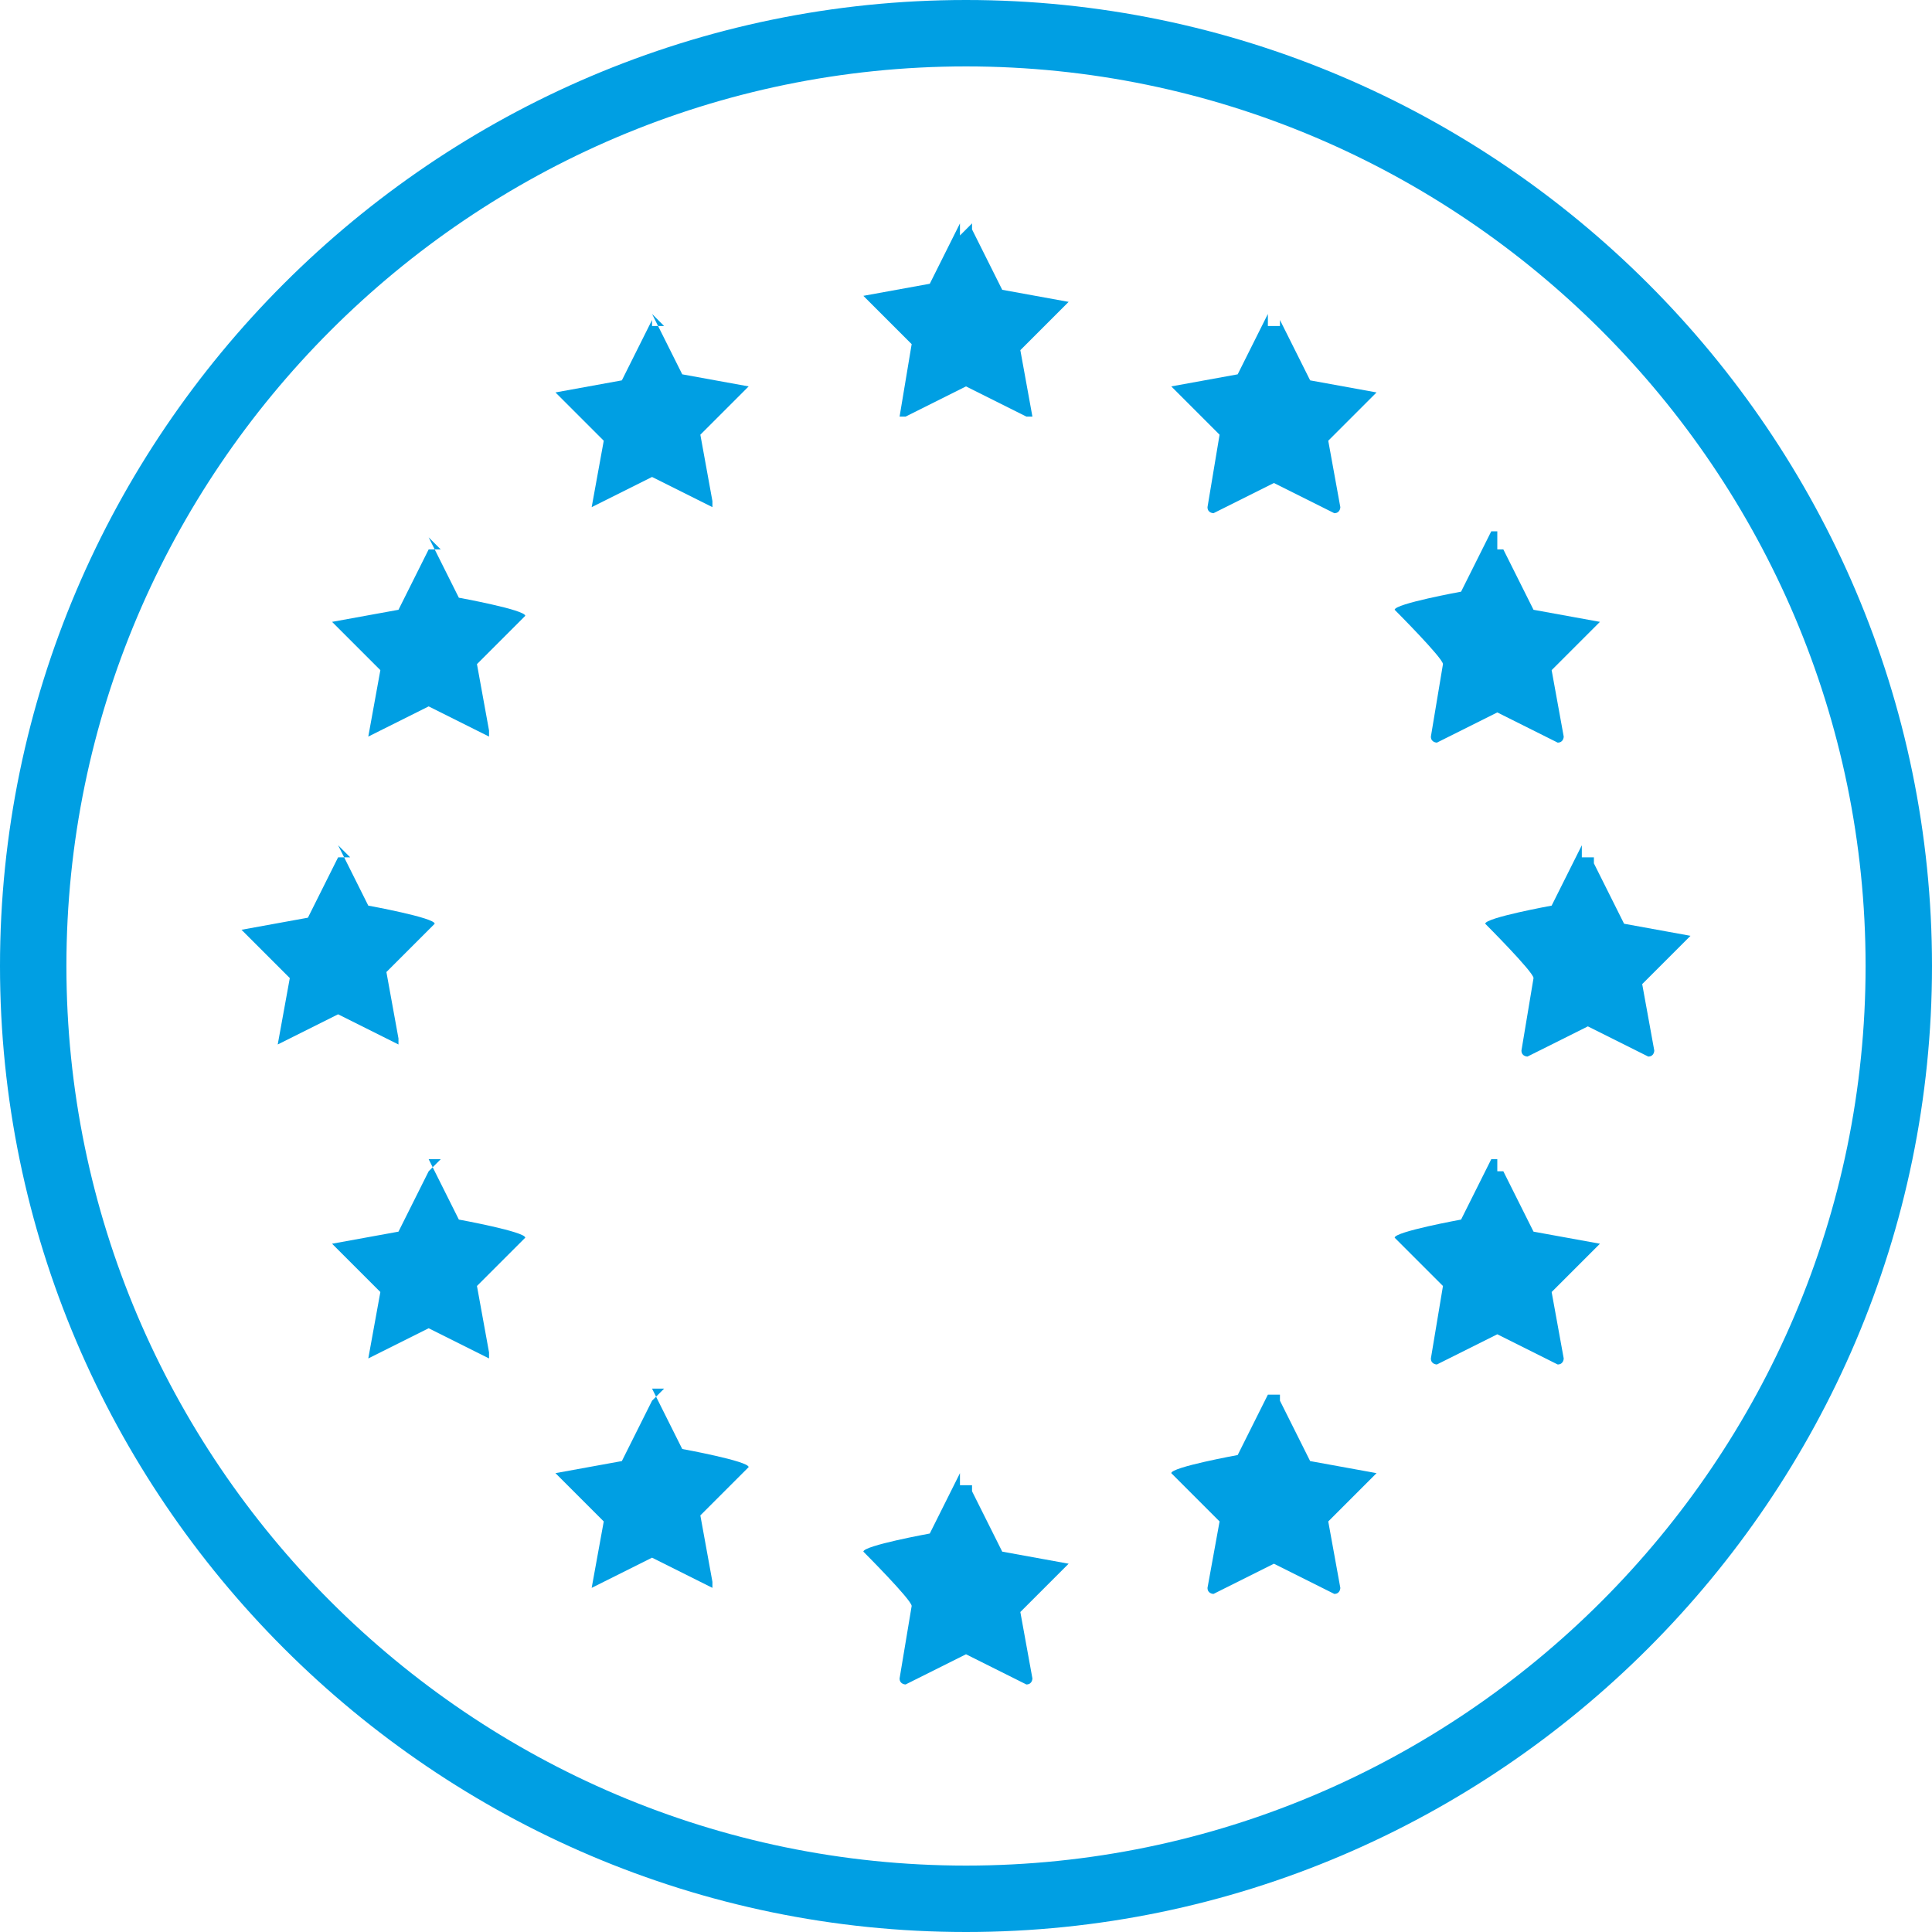
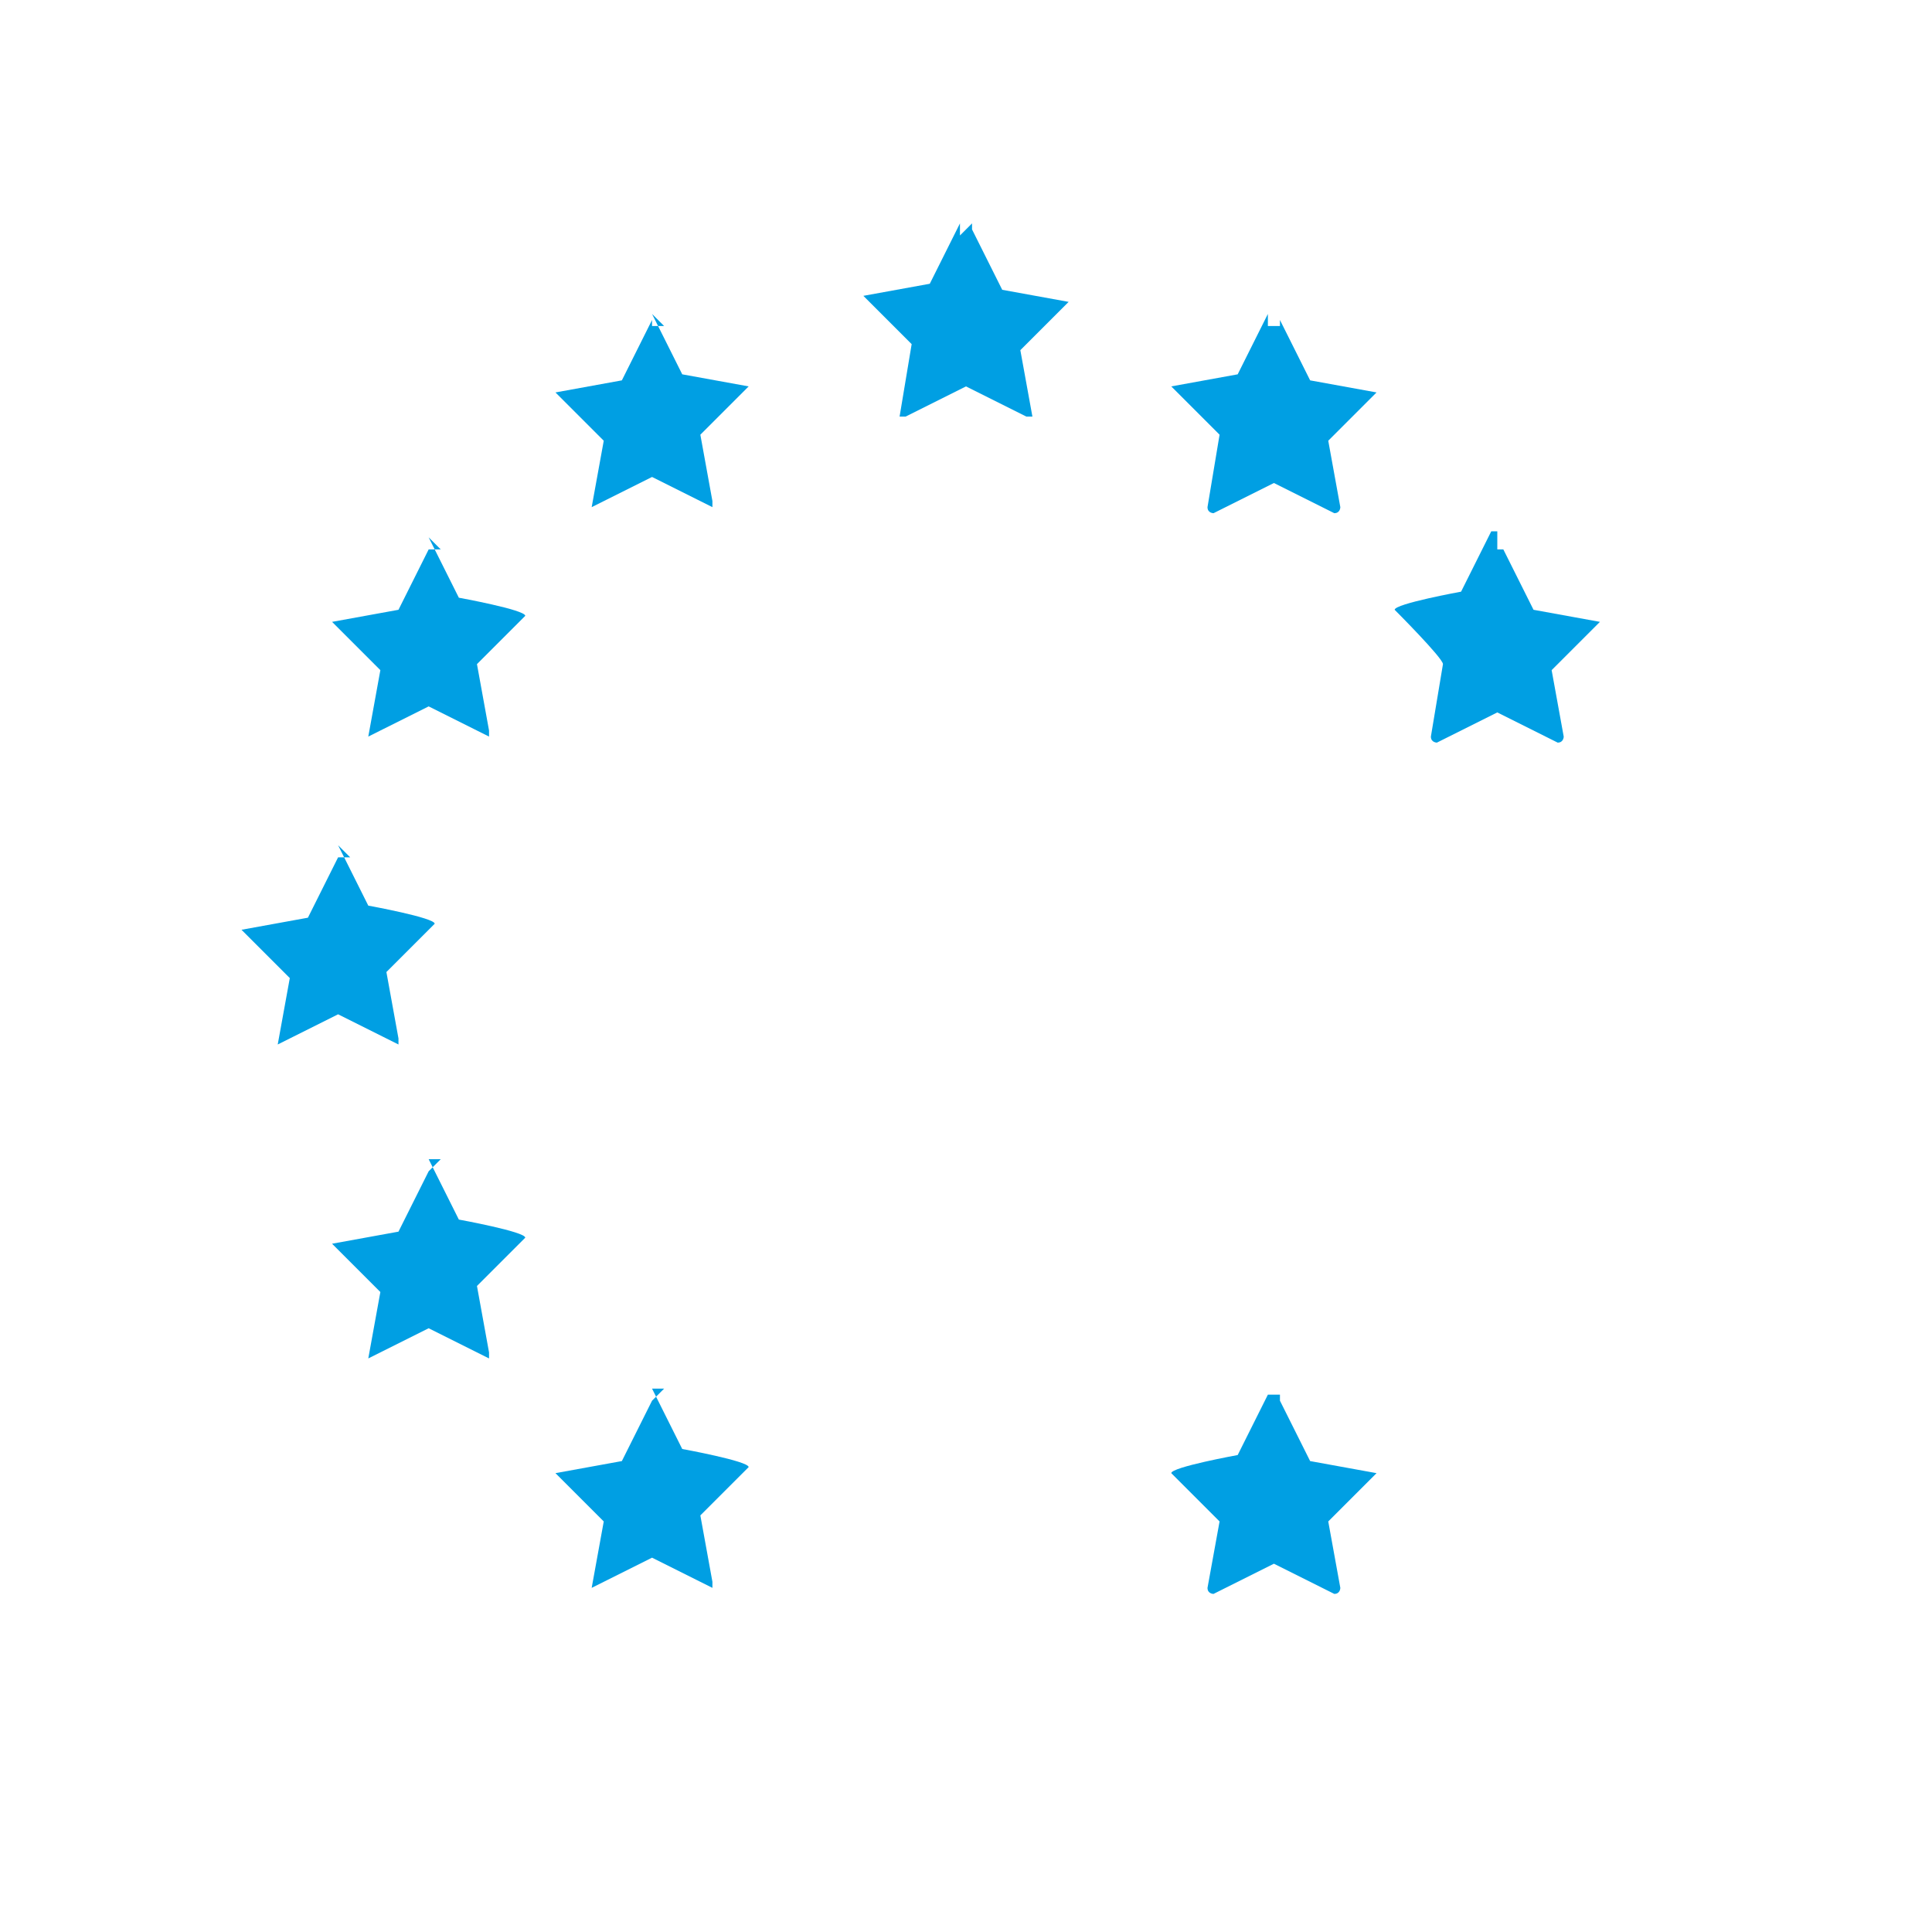
<svg xmlns="http://www.w3.org/2000/svg" viewBox="0 0 32 32" version="1.1" id="Capa_1">
  <defs>
    <style>
      .st0 {
        fill: #009fe3;
      }
    </style>
  </defs>
-   <path d="M16,32C7.2,32,0,24.8,0,16S7.2,0,16,0s16,7.2,16,16h0c0,8.8-7.2,16-16,16h0ZM16,1.1C7.8,1.1,1.1,7.8,1.1,16s6.7,14.9,14.9,14.9,14.9-6.7,14.9-14.9h0c0-8.2-6.7-14.9-14.9-14.9h0Z" class="st0" />
-   <path d="M26.4,14.3l.5,1h0l1.1.2h0l-.8.8h0l.2,1.1h0s0,.1-.1.1,0,0,0,0h0l-1-.5h0l-1,.5h0s-.1,0-.1-.1h0l.2-1.2h0c0-.1-.8-.9-.8-.9h0c0-.1,1.1-.3,1.1-.3h0l.5-1h0v.2h.2,0Z" class="st0" />
  <path d="M24.9,9.1l.5,1h0l1.1.2h0l-.8.8h0l.2,1.1h0s0,.1-.1.1,0,0,0,0h0l-1-.5h0l-1,.5h0s-.1,0-.1-.1h0l.2-1.2h0c0-.1-.8-.9-.8-.9h0c0-.1,1.1-.3,1.1-.3h0l.5-1h.1v.3h0Z" class="st0" />
-   <path d="M24.9,19.4l.5,1h0l1.1.2h0l-.8.8h0l.2,1.1h0s0,.1-.1.1,0,0,0,0h0l-1-.5h0l-1,.5h0s-.1,0-.1-.1h0l.2-1.2h0l-.8-.8h0c0-.1,1.1-.3,1.1-.3h0l.5-1h.1v.2h0Z" class="st0" />
-   <path d="M21.2,5.3l.5,1h0l1.1.2h0l-.8.8h0l.2,1.1h0s0,.1-.1.1,0,0,0,0h0l-1-.5h0l-1,.5h0s-.1,0-.1-.1h0l.2-1.2h0l-.8-.8h0l1.1-.2h0l.5-1h0v.2h.2,0Z" class="st0" />
+   <path d="M21.2,5.3l.5,1h0l1.1.2h0l-.8.8h0l.2,1.1h0s0,.1-.1.1,0,0,0,0h0l-1-.5h0l-1,.5h0s-.1,0-.1-.1l.2-1.2h0l-.8-.8h0l1.1-.2h0l.5-1h0v.2h.2,0Z" class="st0" />
  <path d="M21.2,23.2l.5,1h0l1.1.2h0l-.8.8h0l.2,1.1h0s0,.1-.1.1,0,0,0,0h0l-1-.5h0l-1,.5h0s-.1,0-.1-.1h0l.2-1.1h0l-.8-.8h0c0-.1,1.1-.3,1.1-.3h0l.5-1h.2,0Z" class="st0" />
  <path d="M16.1,3.8l.5,1h0l1.1.2h0l-.8.8h0l.2,1.1h-.1c-.1,0,0,0,0,0h0l-1-.5h0l-1,.5h-.1l.2-1.2h0l-.8-.8h0l1.1-.2h0l.5-1h0v.2l.2-.2h0Z" class="st0" />
-   <path d="M16.1,24.7l.5,1h0l1.1.2h0l-.8.8h0l.2,1.1h0s0,.1-.1.1,0,0,0,0h0l-1-.5h0l-1,.5h0s-.1,0-.1-.1h0l.2-1.2h0c0-.1-.8-.9-.8-.9h0c0-.1,1.1-.3,1.1-.3h0l.5-1h0v.2h.2,0Z" class="st0" />
  <path d="M5.6,14.2l-.5,1h0l-1.1.2h0l.8.8h0l-.2,1.1h0l1-.5h0l1,.5h0c0-.2,0-.1,0-.1h0l-.2-1.1h0l.8-.8h0c0-.1-1.1-.3-1.1-.3h0l-.5-1h0l.2.2s-.2,0-.2,0Z" class="st0" />
  <path d="M7.1,9.1l-.5,1h0l-1.1.2h0l.8.8h0l-.2,1.1h0l1-.5h0l1,.5h0c0-.2,0-.1,0-.1h0l-.2-1.1h0l.8-.8h0c0-.1-1.1-.3-1.1-.3h0l-.5-1h0l.2.2s-.2,0-.2,0Z" class="st0" />
  <path d="M7.1,19.4l-.5,1h0l-1.1.2h0l.8.8h0l-.2,1.1h0l1-.5h0l1,.5h0c0-.2,0-.1,0-.1h0l-.2-1.1h0l.8-.8h0c0-.1-1.1-.3-1.1-.3h0l-.5-1h.2s-.2.2-.2.2Z" class="st0" />
  <path d="M10.8,5.3l-.5,1h0l-1.1.2h0l.8.8h0l-.2,1.1h0l1-.5h0l1,.5h0c0-.2,0-.1,0-.1h0l-.2-1.1h0l.8-.8h0l-1.1-.2h0l-.5-1h0l.2.2h-.2Z" class="st0" />
  <path d="M10.8,23.2l-.5,1h0l-1.1.2h0l.8.8h0l-.2,1.1h0l1-.5h0l1,.5h0c0-.2,0-.1,0-.1h0l-.2-1.1h0l.8-.8h0c0-.1-1.1-.3-1.1-.3h0l-.5-1h.2s-.2.2-.2.2Z" class="st0" />
</svg>